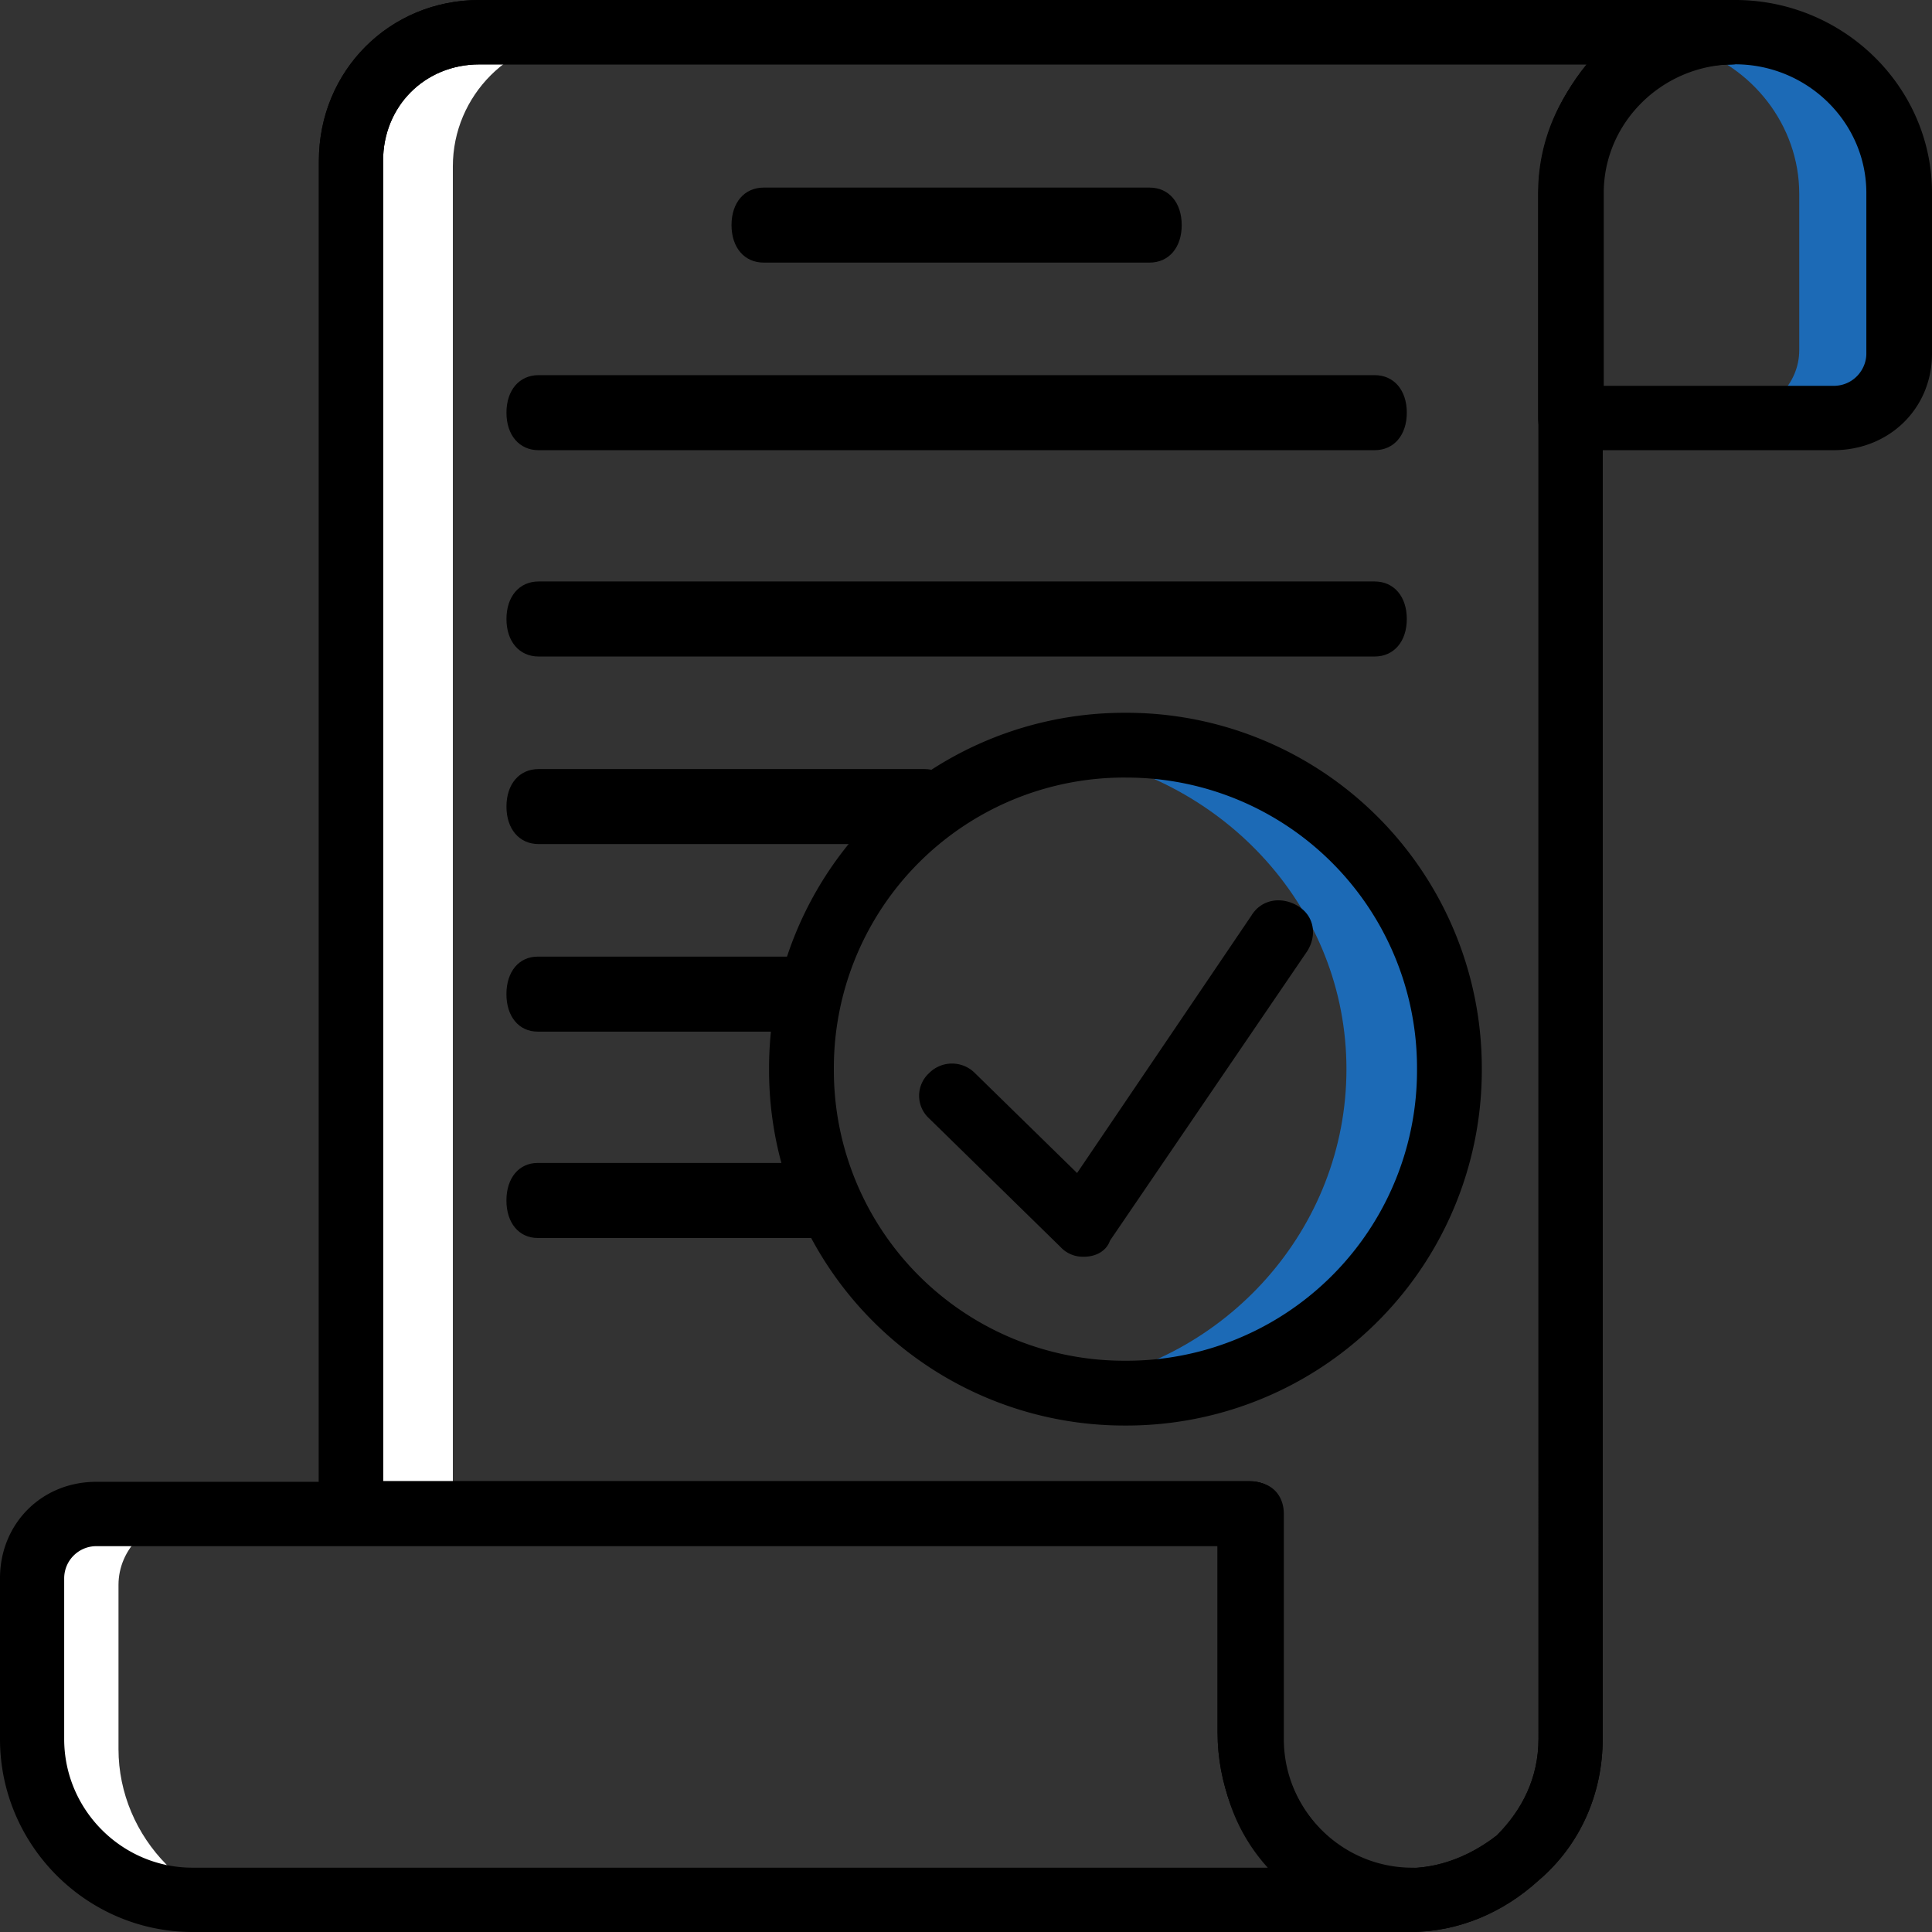
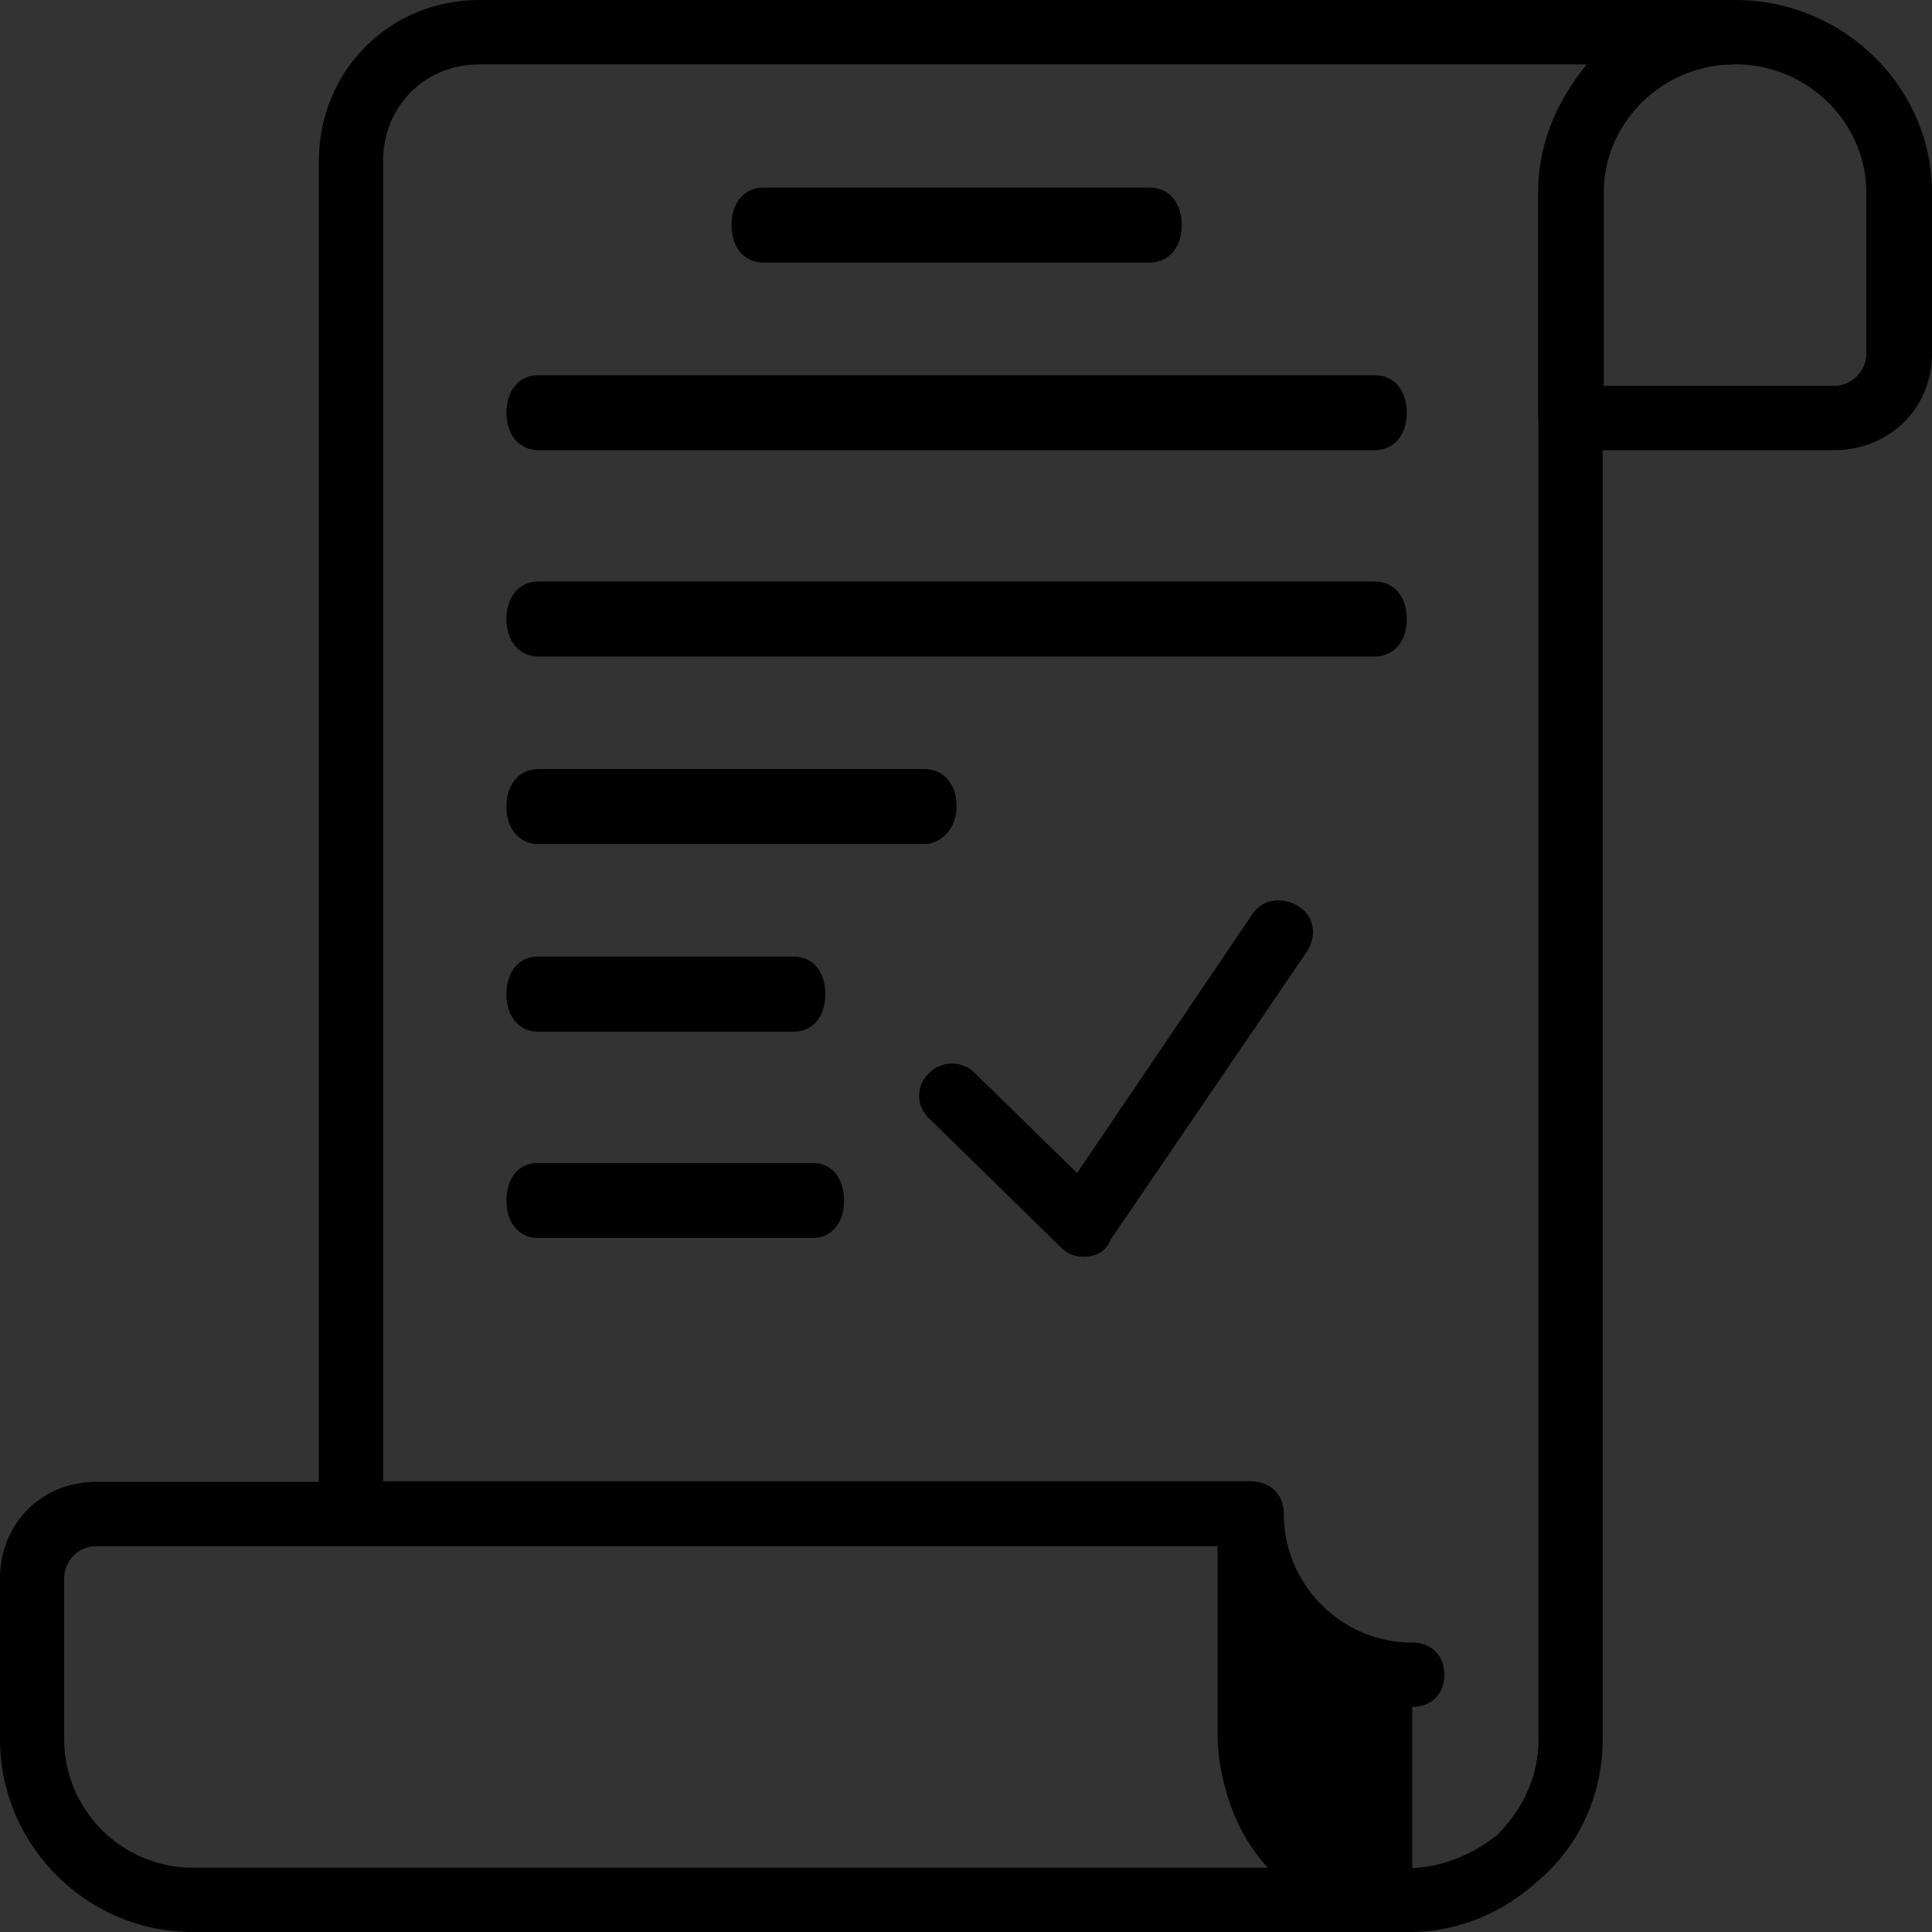
<svg xmlns="http://www.w3.org/2000/svg" width="63" height="63" viewBox="0 0 63 63">
  <rect x="0" y="0" width="63" height="63" fill="#333333" stroke="none" />
  <g fill="none">
-     <path d="M14.767 49.544V5.425c0-2.31 1.887-4.202 4.194-4.202h-3.145c-2.307 0-4.195 1.891-4.195 4.202v44.119h3.146zm-11.987 0c-1.193 0-2.168.963-2.168 2.14v5.352c0 2.997 2.384 5.352 5.42 5.352h3.143c-2.927 0-5.311-2.462-5.311-5.352v-5.352c0-1.177.975-2.14 2.167-2.14H2.78z" fill="#FFF" />
-     <path d="M59.706 13.456c1.14 0 2.07-.917 2.07-2.039V6.32c0-2.854-2.276-5.097-5.175-5.097-.517 0-1.035.102-1.552.306 2.07.612 3.622 2.549 3.622 4.791v5.097c0 1.122-.931 2.04-2.07 2.04h3.105zM36.46 24.466c-.532 0-1.064.104-1.596.104 5.106.832 9.042 5.095 9.042 10.294 0 5.2-3.936 9.566-9.042 10.294.532.104 1.064.104 1.596.104 5.85 0 10.637-4.679 10.637-10.398 0-5.719-4.787-10.398-10.637-10.398" fill="#1C6AB6" />
-     <path d="M36.699 46.485a11.588 11.588 0 01-11.621-11.62 11.588 11.588 0 0111.621-11.622A11.588 11.588 0 0148.32 34.864 11.588 11.588 0 0136.7 46.485zm0-21.13a9.469 9.469 0 00-9.508 9.51 9.469 9.469 0 009.508 9.507 9.469 9.469 0 009.508-9.508 9.469 9.469 0 00-9.508-9.508z" fill="#000" />
-     <path d="M35.337 40.98a.986.986 0 01-.752-.314l-4.292-4.2a1 1 0 010-1.47 1.053 1.053 0 011.502 0l3.327 3.255 5.688-8.4c.322-.525.966-.63 1.502-.315.537.315.644.945.322 1.47l-6.439 9.45c-.107.315-.429.525-.858.525.107 0 0 0 0 0zm24.452-26.3h-8.563c-.643 0-1.07-.42-1.07-1.049v-7.34c0-3.46 2.89-6.291 6.422-6.291C60.11 0 63 2.831 63 6.291v5.243c0 1.782-1.391 3.146-3.211 3.146zm-7.493-2.098h7.493c.642 0 1.07-.524 1.07-1.048V6.291c0-2.307-1.927-4.194-4.281-4.194-2.355 0-4.282 1.887-4.282 4.194v6.291zM46.05 63H6.28C2.826 63 0 60.169 0 56.709v-5.243c0-1.783 1.36-3.146 3.14-3.146h37.678c.628 0 1.046.42 1.046 1.049v7.34c0 2.307 1.884 4.194 4.187 4.194.627 0 1.046.42 1.046 1.048 0 .63-.418 1.049-1.046 1.049zM3.14 50.418a1.05 1.05 0 00-1.047 1.048v5.243c0 2.307 1.884 4.194 4.187 4.194h35.06c-1.046-1.154-1.569-2.621-1.569-4.194v-6.291H3.14z" fill="#000" />
+     <path d="M35.337 40.98a.986.986 0 01-.752-.314l-4.292-4.2a1 1 0 010-1.47 1.053 1.053 0 011.502 0l3.327 3.255 5.688-8.4c.322-.525.966-.63 1.502-.315.537.315.644.945.322 1.47l-6.439 9.45c-.107.315-.429.525-.858.525.107 0 0 0 0 0zm24.452-26.3h-8.563c-.643 0-1.07-.42-1.07-1.049v-7.34c0-3.46 2.89-6.291 6.422-6.291C60.11 0 63 2.831 63 6.291v5.243c0 1.782-1.391 3.146-3.211 3.146zm-7.493-2.098h7.493c.642 0 1.07-.524 1.07-1.048V6.291c0-2.307-1.927-4.194-4.281-4.194-2.355 0-4.282 1.887-4.282 4.194v6.291zM46.05 63H6.28C2.826 63 0 60.169 0 56.709v-5.243c0-1.783 1.36-3.146 3.14-3.146h37.678c.628 0 1.046.42 1.046 1.049c0 2.307 1.884 4.194 4.187 4.194.627 0 1.046.42 1.046 1.048 0 .63-.418 1.049-1.046 1.049zM3.14 50.418a1.05 1.05 0 00-1.047 1.048v5.243c0 2.307 1.884 4.194 4.187 4.194h35.06c-1.046-1.154-1.569-2.621-1.569-4.194v-6.291H3.14z" fill="#000" />
    <path d="M45.983 63h-.628c-3.14-.315-5.652-3.15-5.652-6.51V50.4H11.445c-.628 0-1.047-.42-1.047-1.05V5.25c0-2.94 2.303-5.25 5.233-5.25h40.818c.628 0 1.046.42 1.046 1.05 0 .63-.418 1.05-1.046 1.05-2.303 0-4.187 1.89-4.187 4.2v50.4c0 1.785-.732 3.465-2.093 4.62-1.151 1.05-2.617 1.68-4.186 1.68zM12.49 48.3h28.26c.627 0 1.046.42 1.046 1.05v7.14c0 2.31 1.675 4.2 3.768 4.41 1.151.105 2.302-.315 3.244-1.05.838-.84 1.36-1.89 1.36-3.15V6.3c0-1.575.629-3.045 1.57-4.2H15.632c-1.78 0-3.14 1.365-3.14 3.15V48.3z" fill="#000" />
    <path d="M37.485 8.563H24.903c-.63 0-1.049-.49-1.049-1.223 0-.734.42-1.223 1.049-1.223h12.582c.63 0 1.049.489 1.049 1.223 0 .734-.42 1.223-1.049 1.223zm7.34 6.117H17.563c-.63 0-1.048-.49-1.048-1.224s.419-1.223 1.048-1.223h27.262c.63 0 1.049.49 1.049 1.223 0 .734-.42 1.224-1.049 1.224zm0 6.728H17.563c-.63 0-1.048-.49-1.048-1.224s.419-1.223 1.048-1.223h27.262c.63 0 1.049.49 1.049 1.223 0 .734-.42 1.224-1.049 1.224zm-14.679 6.116H17.563c-.63 0-1.048-.489-1.048-1.223 0-.734.419-1.223 1.048-1.223h12.583c.629 0 1.048.489 1.048 1.223 0 .734-.524 1.223-1.048 1.223zm-4.253 6.116h-8.359c-.612 0-1.02-.489-1.02-1.223 0-.734.408-1.223 1.02-1.223h8.36c.61 0 1.019.49 1.019 1.223 0 .734-.408 1.224-1.02 1.224zm.612 6.729h-8.971c-.612 0-1.02-.49-1.02-1.223 0-.734.408-1.224 1.02-1.224h8.97c.613 0 1.02.49 1.02 1.224 0 .733-.407 1.223-1.02 1.223z" fill="#000" />
-     <path d="M45.983 63h-.628c-3.14-.315-5.652-3.15-5.652-6.51V50.4H11.445c-.628 0-1.047-.42-1.047-1.05V5.25c0-2.94 2.303-5.25 5.233-5.25h40.818c.628 0 1.046.42 1.046 1.05 0 .63-.418 1.05-1.046 1.05-2.303 0-4.187 1.89-4.187 4.2v50.4c0 1.785-.732 3.465-2.093 4.62-1.151 1.05-2.617 1.68-4.186 1.68zM12.49 48.3h28.26c.627 0 1.046.42 1.046 1.05v7.14c0 2.31 1.675 4.2 3.768 4.41 1.151.105 2.302-.315 3.244-1.05.838-.84 1.36-1.89 1.36-3.15V6.3c0-1.575.629-3.045 1.57-4.2H15.632c-1.78 0-3.14 1.365-3.14 3.15V48.3z" fill="#000" />
  </g>
</svg>